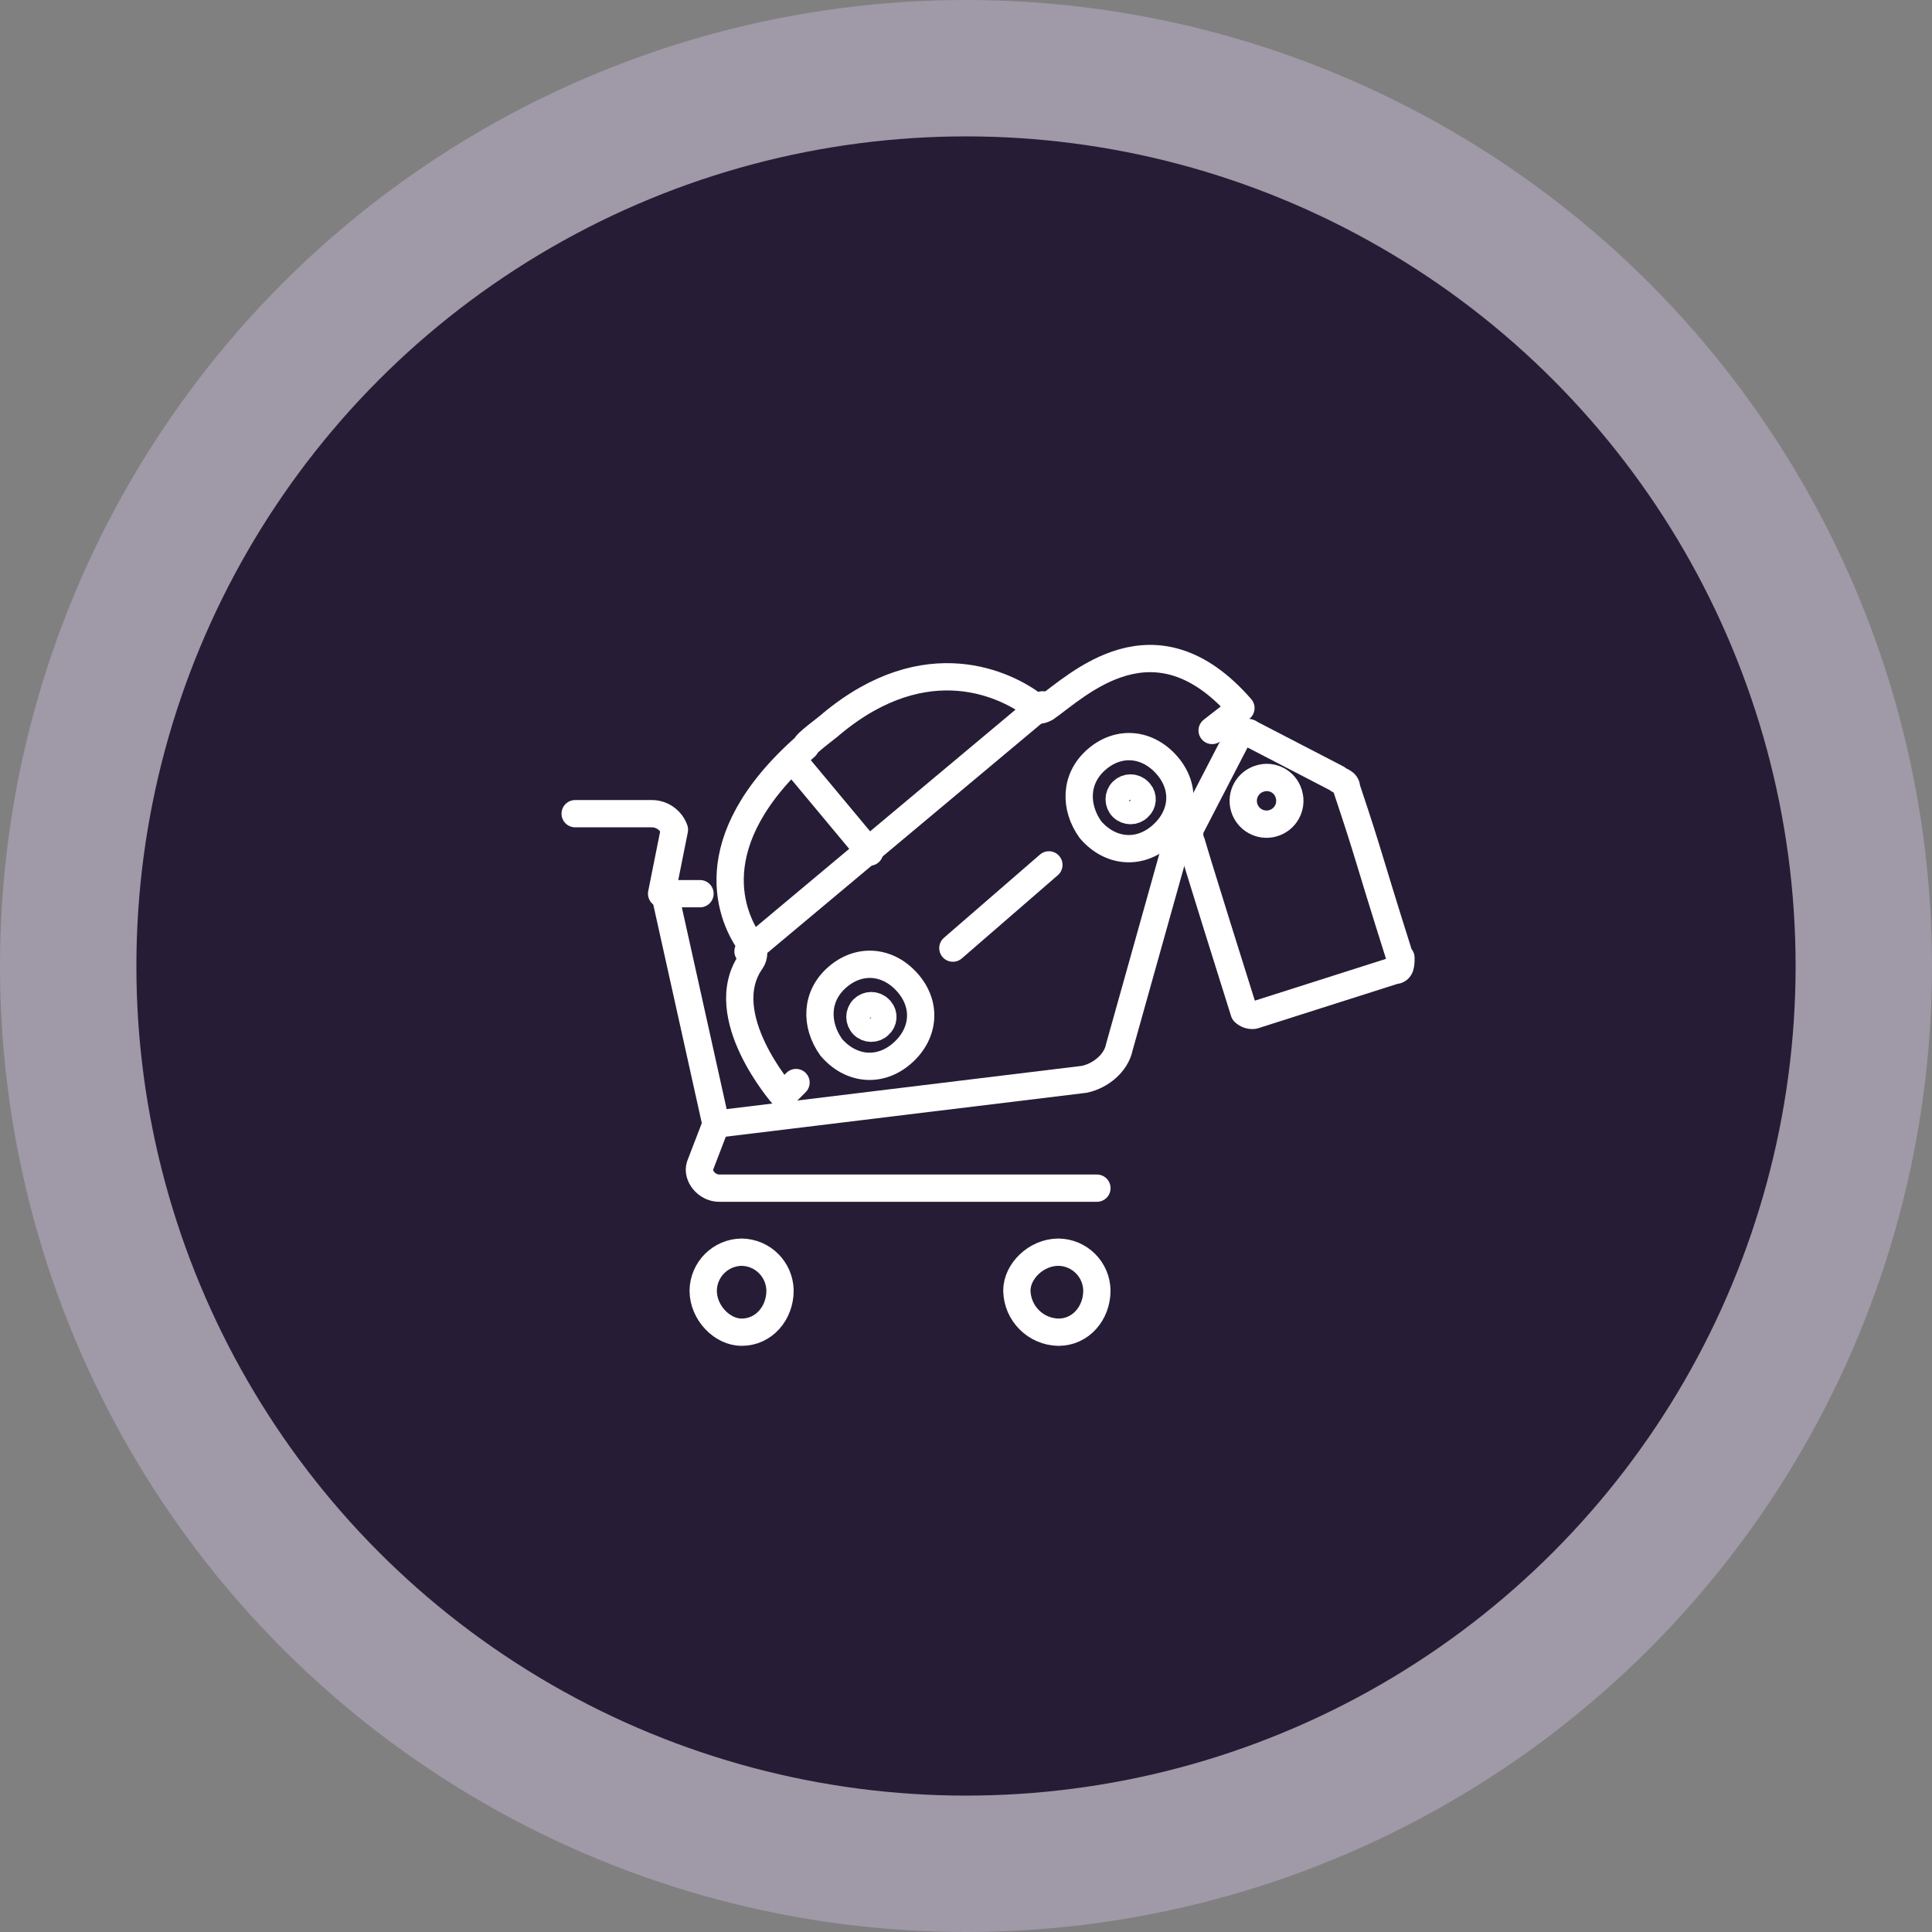
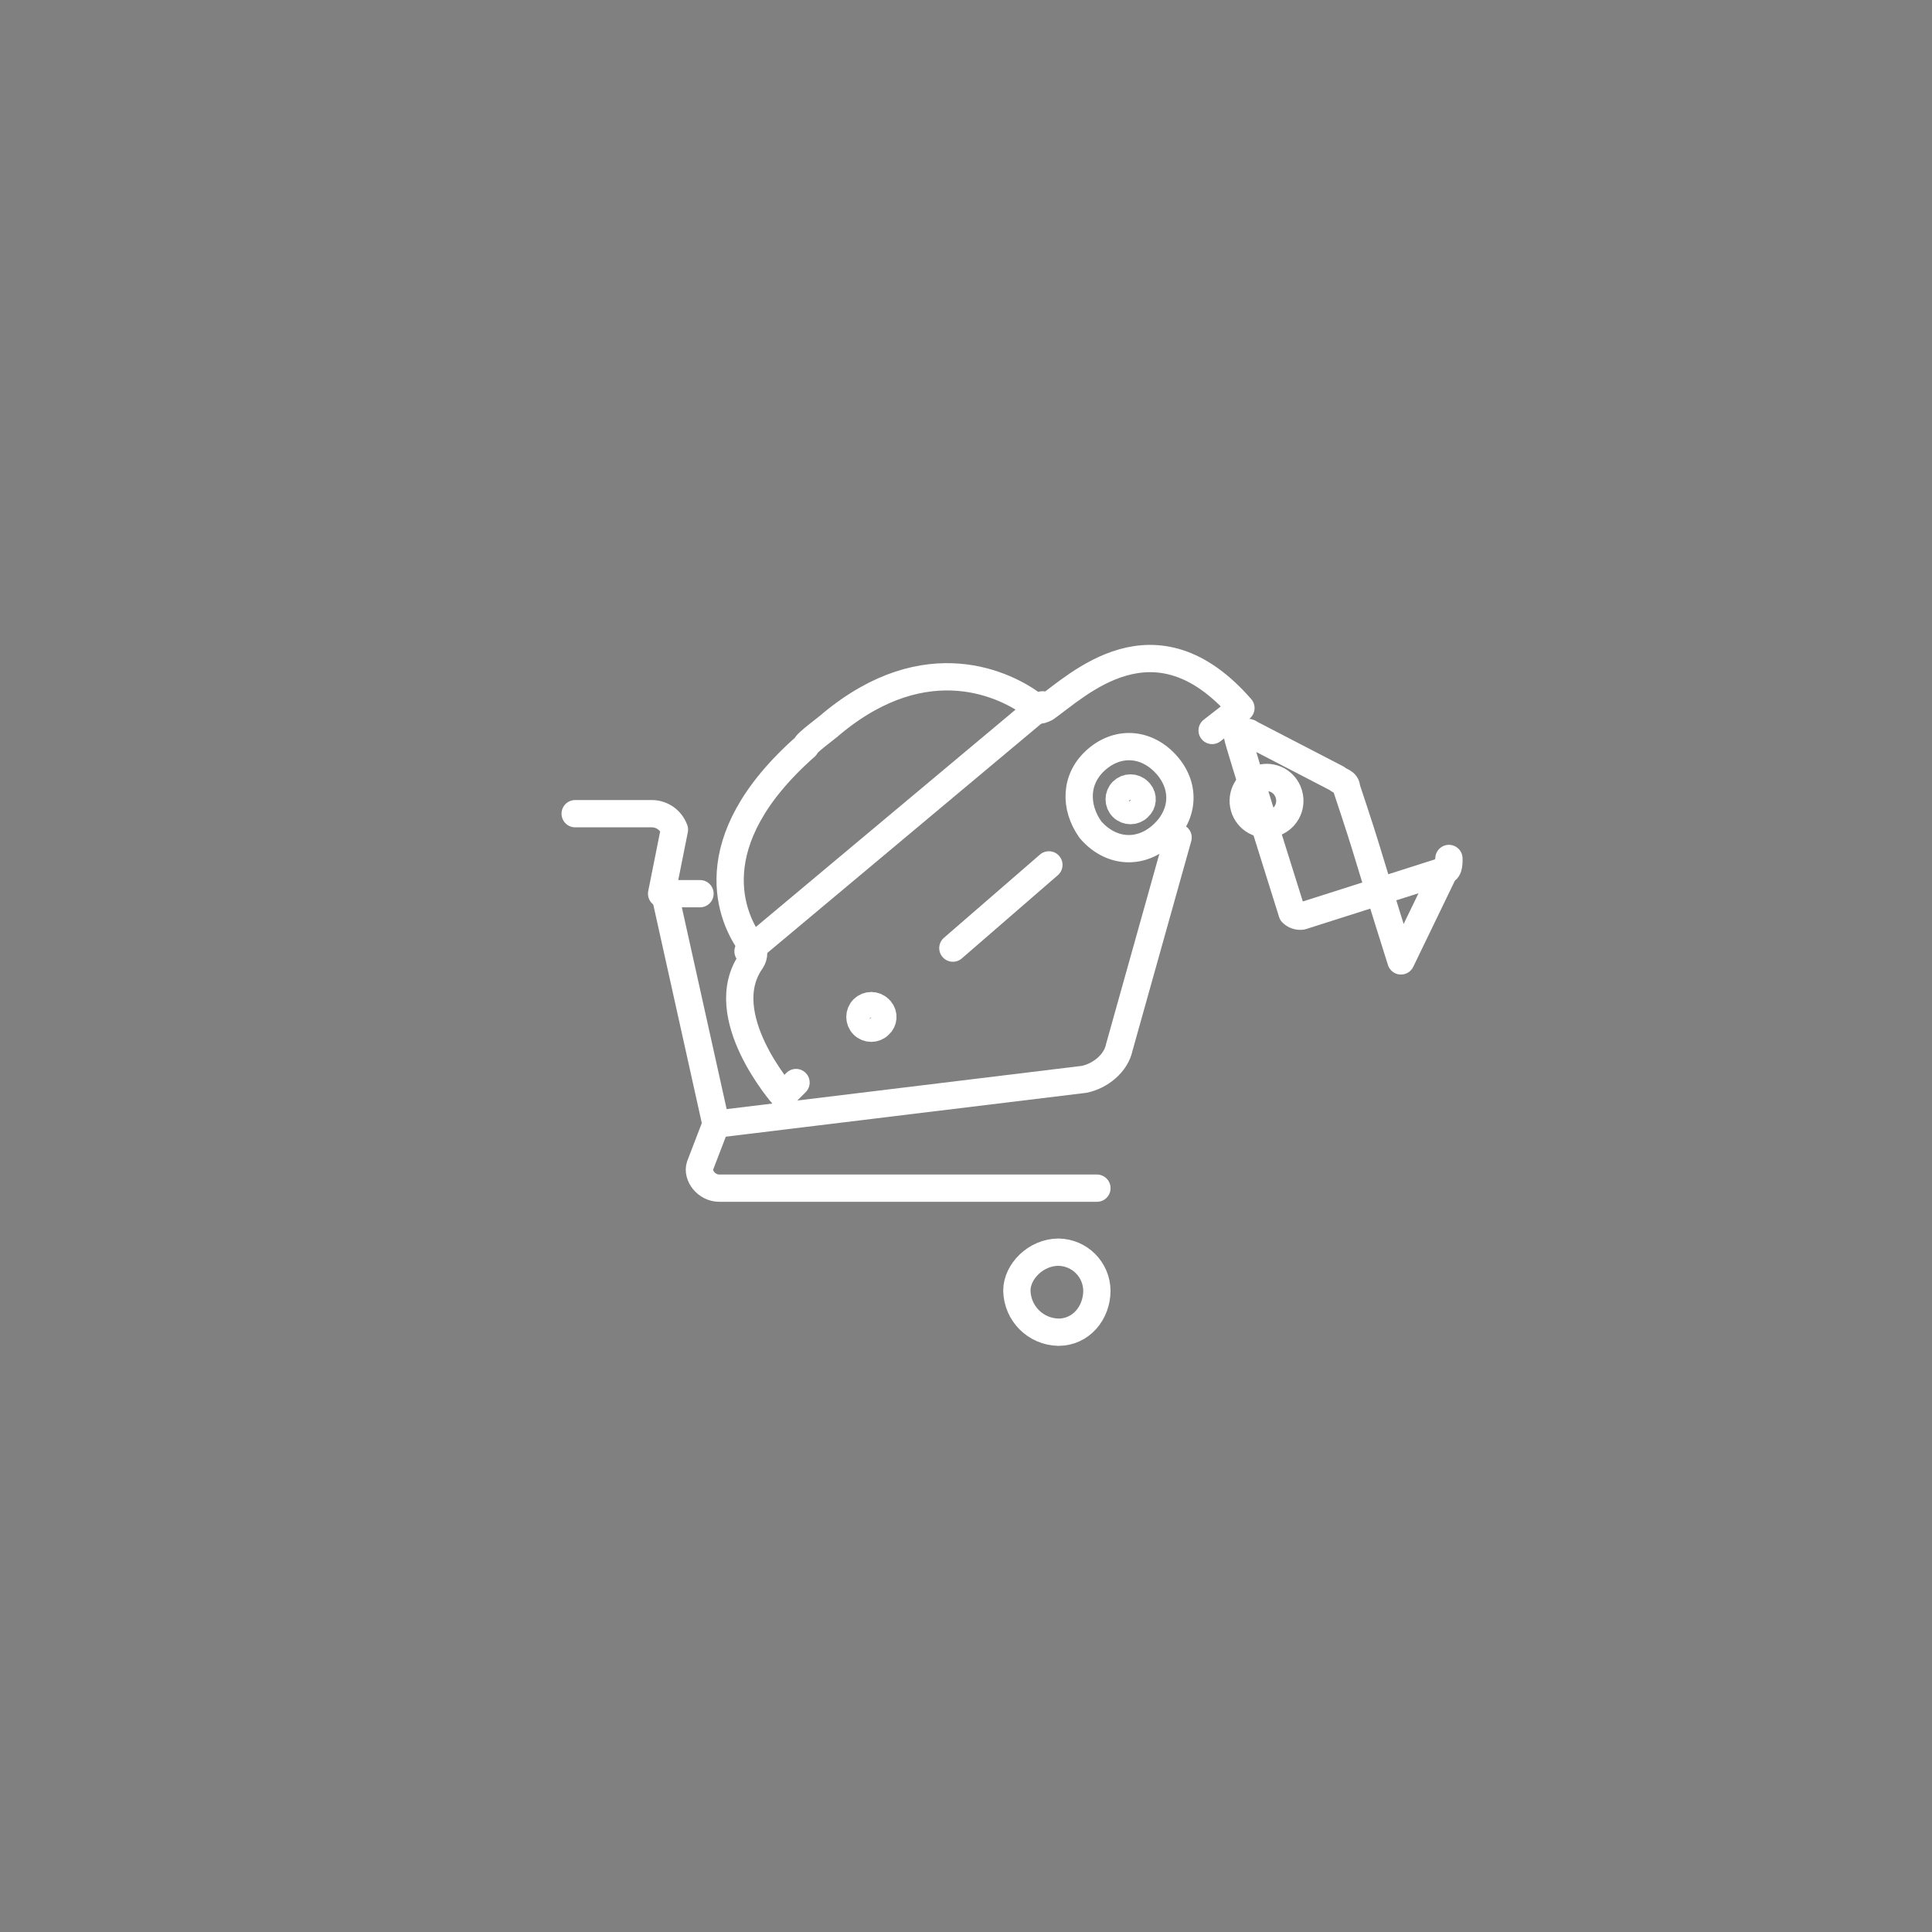
<svg xmlns="http://www.w3.org/2000/svg" xml:space="preserve" width="37.475mm" height="37.475mm" version="1.1" style="shape-rendering:geometricPrecision; text-rendering:geometricPrecision; image-rendering:optimizeQuality; fill-rule:evenodd; clip-rule:evenodd" viewBox="0 0 791.62 791.62">
  <rect x="0" y="0" width="791.62" height="791.62" fill="#808080" stroke="none" />
  <defs>
    <style type="text/css">
   
    .str0 {stroke:#A099A7;stroke-width:55.89;stroke-linecap:round;stroke-linejoin:round;stroke-miterlimit:22.926}
    .str1 {stroke:white;stroke-width:11.18;stroke-linecap:round;stroke-linejoin:round;stroke-miterlimit:10}
    .fil1 {fill:none;fill-rule:nonzero}
    .fil0 {fill:#271C36;fill-rule:nonzero}
   
  </style>
  </defs>
  <g id="Layer_x0020_1">
-     <circle class="fil0 str0" cx="395.81" cy="395.81" r="367.87" />
-   </g>
+     </g>
  <g id="Layer_x0020_1_0">
    <g id="_1939979721376">
      <path class="fil1 str1" d="M272.28 365.59l21.1 95.02 0 0 -6.55 17.05c-1.32,3.93 2.62,9.18 7.87,9.18l154.75 0" />
      <path class="fil1 str1" d="M286.82 366.18l-15.73 0 5.25 -26.23c-1.39,-3.9 -5.06,-6.51 -9.19,-6.55l-31.48 0" />
      <path class="fil1 str1" d="M482.71 343.17l-24.09 85.97c-1.32,6.56 -7.87,11.8 -14.42,13.11l-150.82 18.36" />
-       <path class="fil1 str1" d="M303.87 513.07c-8.64,0.11 -15.62,7.09 -15.74,15.74 0,9.18 7.87,17.05 15.74,17.05 9.18,0 15.74,-7.87 15.74,-17.05 -0.12,-8.64 -7.09,-15.62 -15.74,-15.74z" />
      <path class="fil1 str1" d="M433.7 513.07c-9.18,0 -17.05,7.87 -17.05,15.74 0.17,9.35 7.7,16.89 17.05,17.05 9.18,0 15.74,-7.87 15.74,-17.05 -0.11,-8.64 -7.09,-15.62 -15.74,-15.74z" />
-       <line class="fil1 str1" x1="328.06" y1="315.21" x2="356.33" y2="349.13" />
      <path class="fil1 str1" d="M356.33 416.02l3.93 -2.62c-1.81,-1.81 -4.75,-1.81 -6.56,0 -1.81,1.81 -1.81,4.74 0,6.56 1.81,1.81 4.75,1.81 6.56,0 1.81,-1.56 2.01,-4.29 0.45,-6.1 -0.14,-0.16 -0.29,-0.31 -0.45,-0.46l-3.93 2.62z" />
      <line class="fil1 str1" x1="390.43" y1="388.48" x2="429.77" y2="354.38" />
-       <path class="fil1 str1" d="M372.07 402.9c7.87,9.18 6.56,20.98 -2.62,28.85 -9.18,7.87 -20.98,6.55 -28.85,-2.62 -6.56,-9.18 -6.56,-20.98 2.62,-28.85 9.18,-7.87 20.98,-6.56 28.85,2.62z" />
      <path class="fil1 str1" d="M462.55 326.84l3.94 -2.62c-1.81,-1.81 -4.75,-1.81 -6.56,0 -1.81,1.81 -1.81,4.75 0,6.56 1.81,1.81 4.74,1.81 6.55,0 1.81,-1.56 2.02,-4.29 0.46,-6.1 -0.14,-0.16 -0.3,-0.31 -0.46,-0.45l-3.94 2.62z" />
      <path class="fil1 str1" d="M478.29 313.72c7.87,9.18 6.56,20.98 -2.63,28.85 -9.18,7.87 -20.98,6.55 -28.85,-2.62 -6.56,-9.18 -6.56,-20.98 2.62,-28.86 9.18,-7.87 20.98,-6.56 28.85,2.62z" />
      <path class="fil1 str1" d="M496.66 299.3l11.8 -9.18c-35.42,-40.66 -66.88,-9.18 -80,0 -2.62,1.32 -3.93,1.32 -5.25,-1.32 -10.49,-7.86 -43.28,-24.91 -82.62,7.88 -1.32,1.32 -10.49,7.87 -10.49,9.18 -44.59,39.34 -30.17,70.82 -22.3,81.31 1.34,1.98 1.34,4.58 0,6.56 -15.73,22.29 13.11,55.08 13.11,55.08l5.25 -5.25" />
      <line class="fil1 str1" x1="306.49" y1="389.79" x2="427.15" y2="288.81" />
-       <path class="fil1 str1" d="M574.03 393.72c-15.74,-49.84 -11.8,-39.35 -22.29,-70.82 0,-2.62 -2.62,-2.62 -3.94,-3.93l-35.42 -18.36c-1.32,-1.32 -3.93,0 -5.25,1.32l-19.66 38.02 0 2.62c0,1.32 22.3,72.13 22.3,72.13 1.04,1.01 2.49,1.5 3.93,1.32l57.7 -18.38c2.62,0 2.62,-2.62 2.62,-5.25l0 1.32z" />
+       <path class="fil1 str1" d="M574.03 393.72c-15.74,-49.84 -11.8,-39.35 -22.29,-70.82 0,-2.62 -2.62,-2.62 -3.94,-3.93l-35.42 -18.36c-1.32,-1.32 -3.93,0 -5.25,1.32c0,1.32 22.3,72.13 22.3,72.13 1.04,1.01 2.49,1.5 3.93,1.32l57.7 -18.38c2.62,0 2.62,-2.62 2.62,-5.25l0 1.32z" />
      <path class="fil1 str1" d="M528.13 325.53c1.45,5.07 -1.49,10.35 -6.56,11.8 -5.07,1.45 -10.35,-1.49 -11.8,-6.56 -1.45,-5.07 1.49,-10.36 6.56,-11.8l0 0c4.96,-1.51 10.2,1.28 11.71,6.24 0.03,0.11 0.06,0.21 0.09,0.32z" />
    </g>
  </g>
</svg>